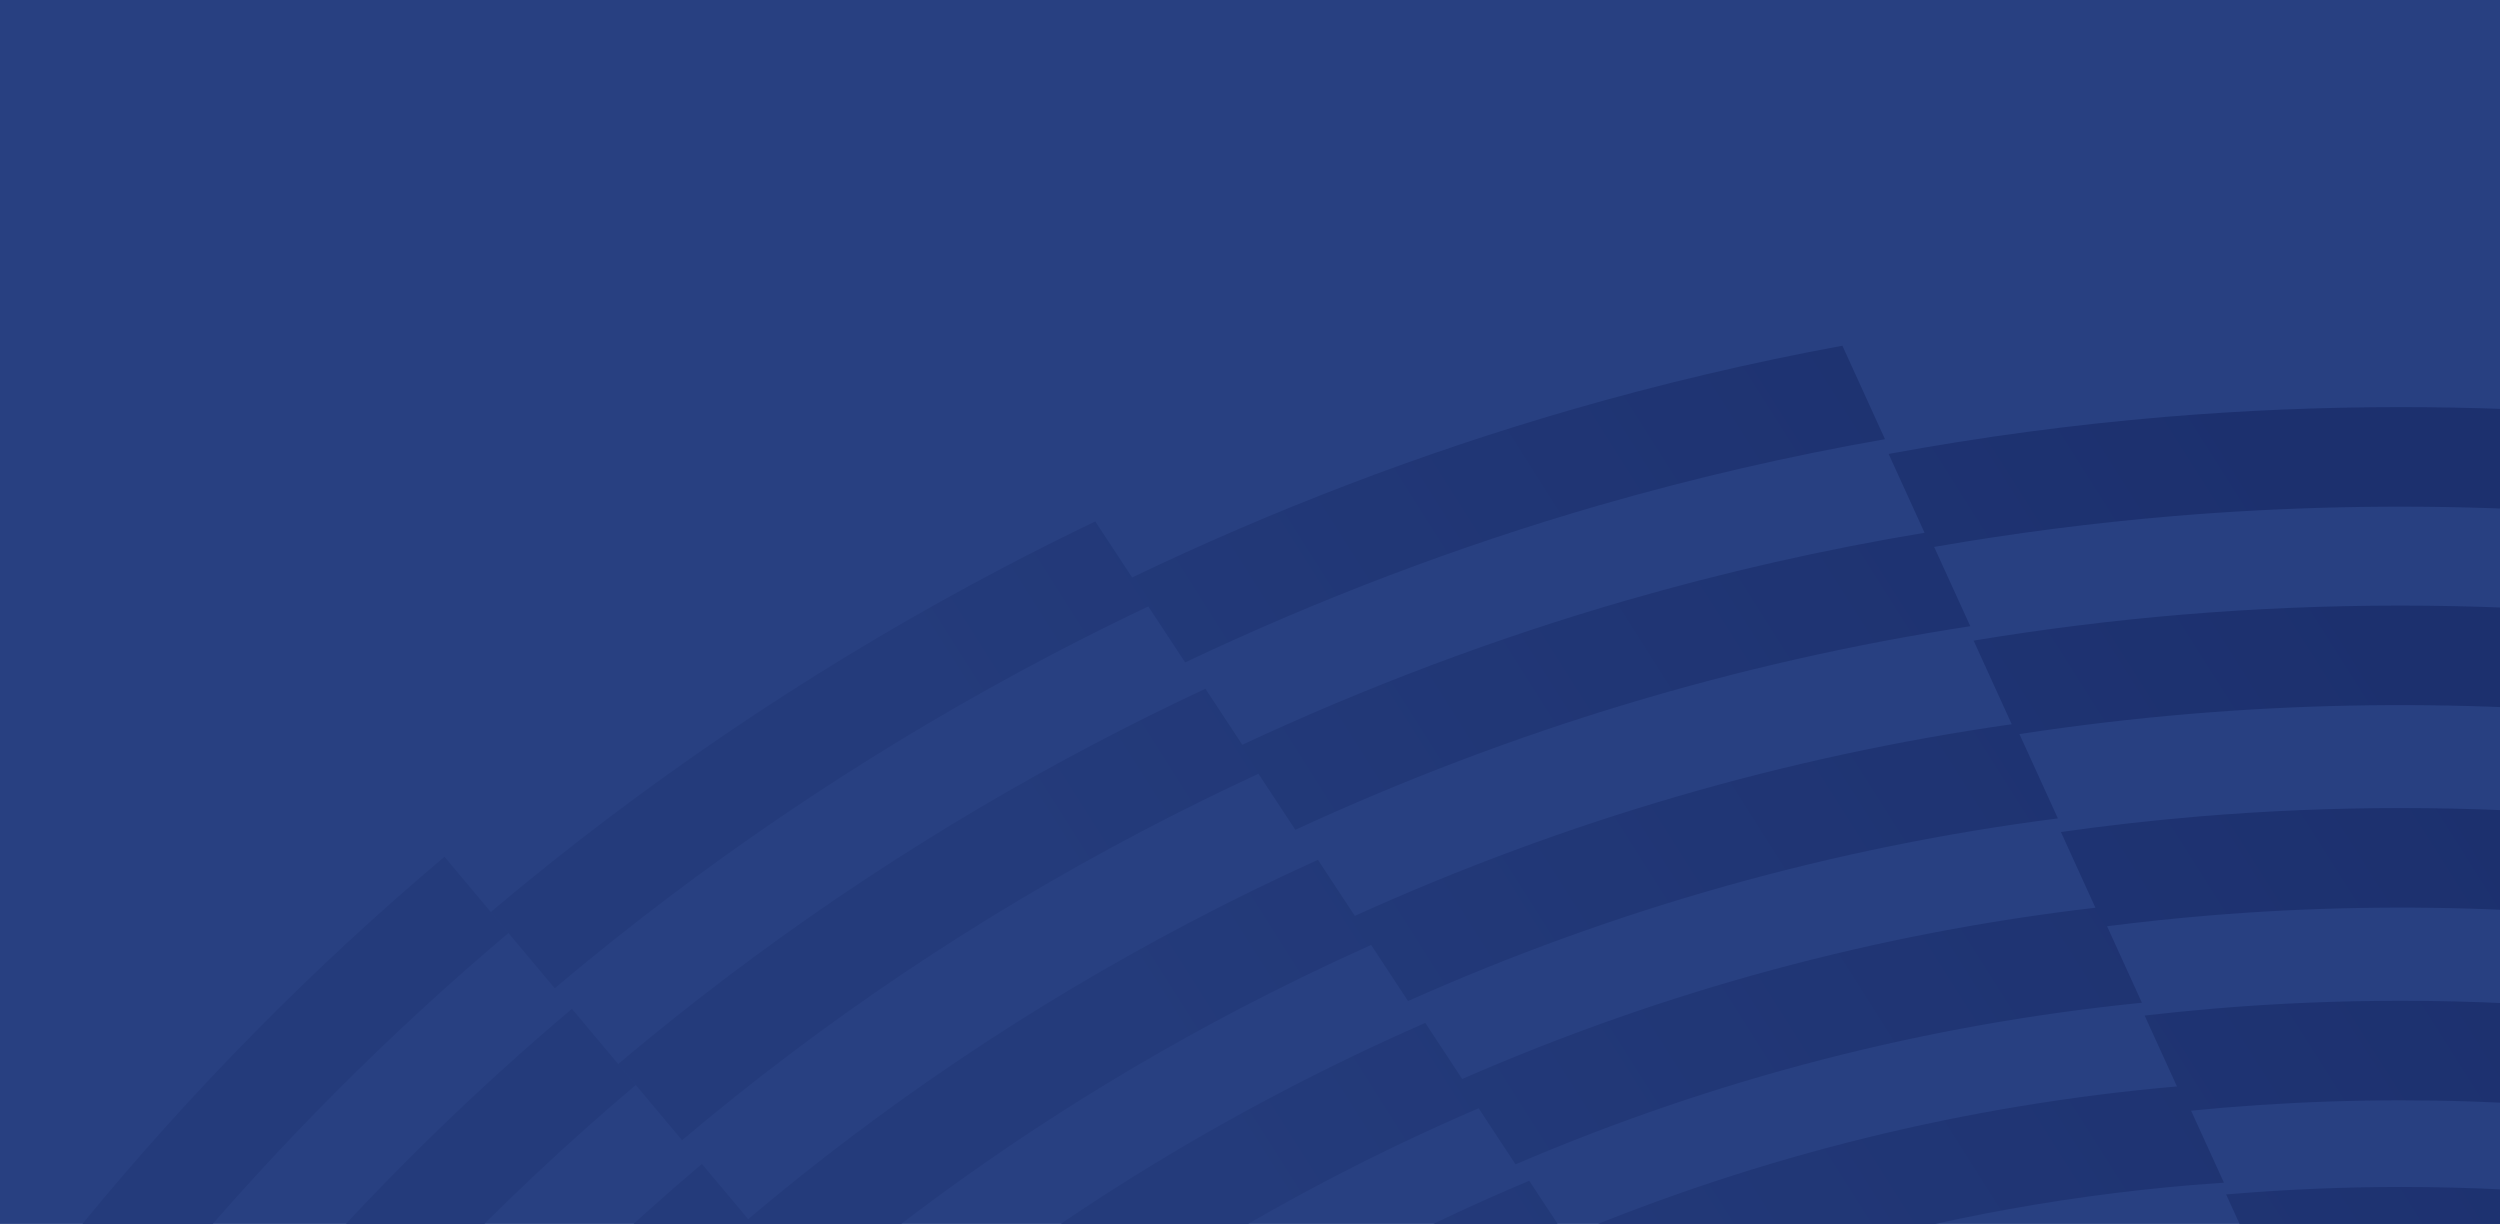
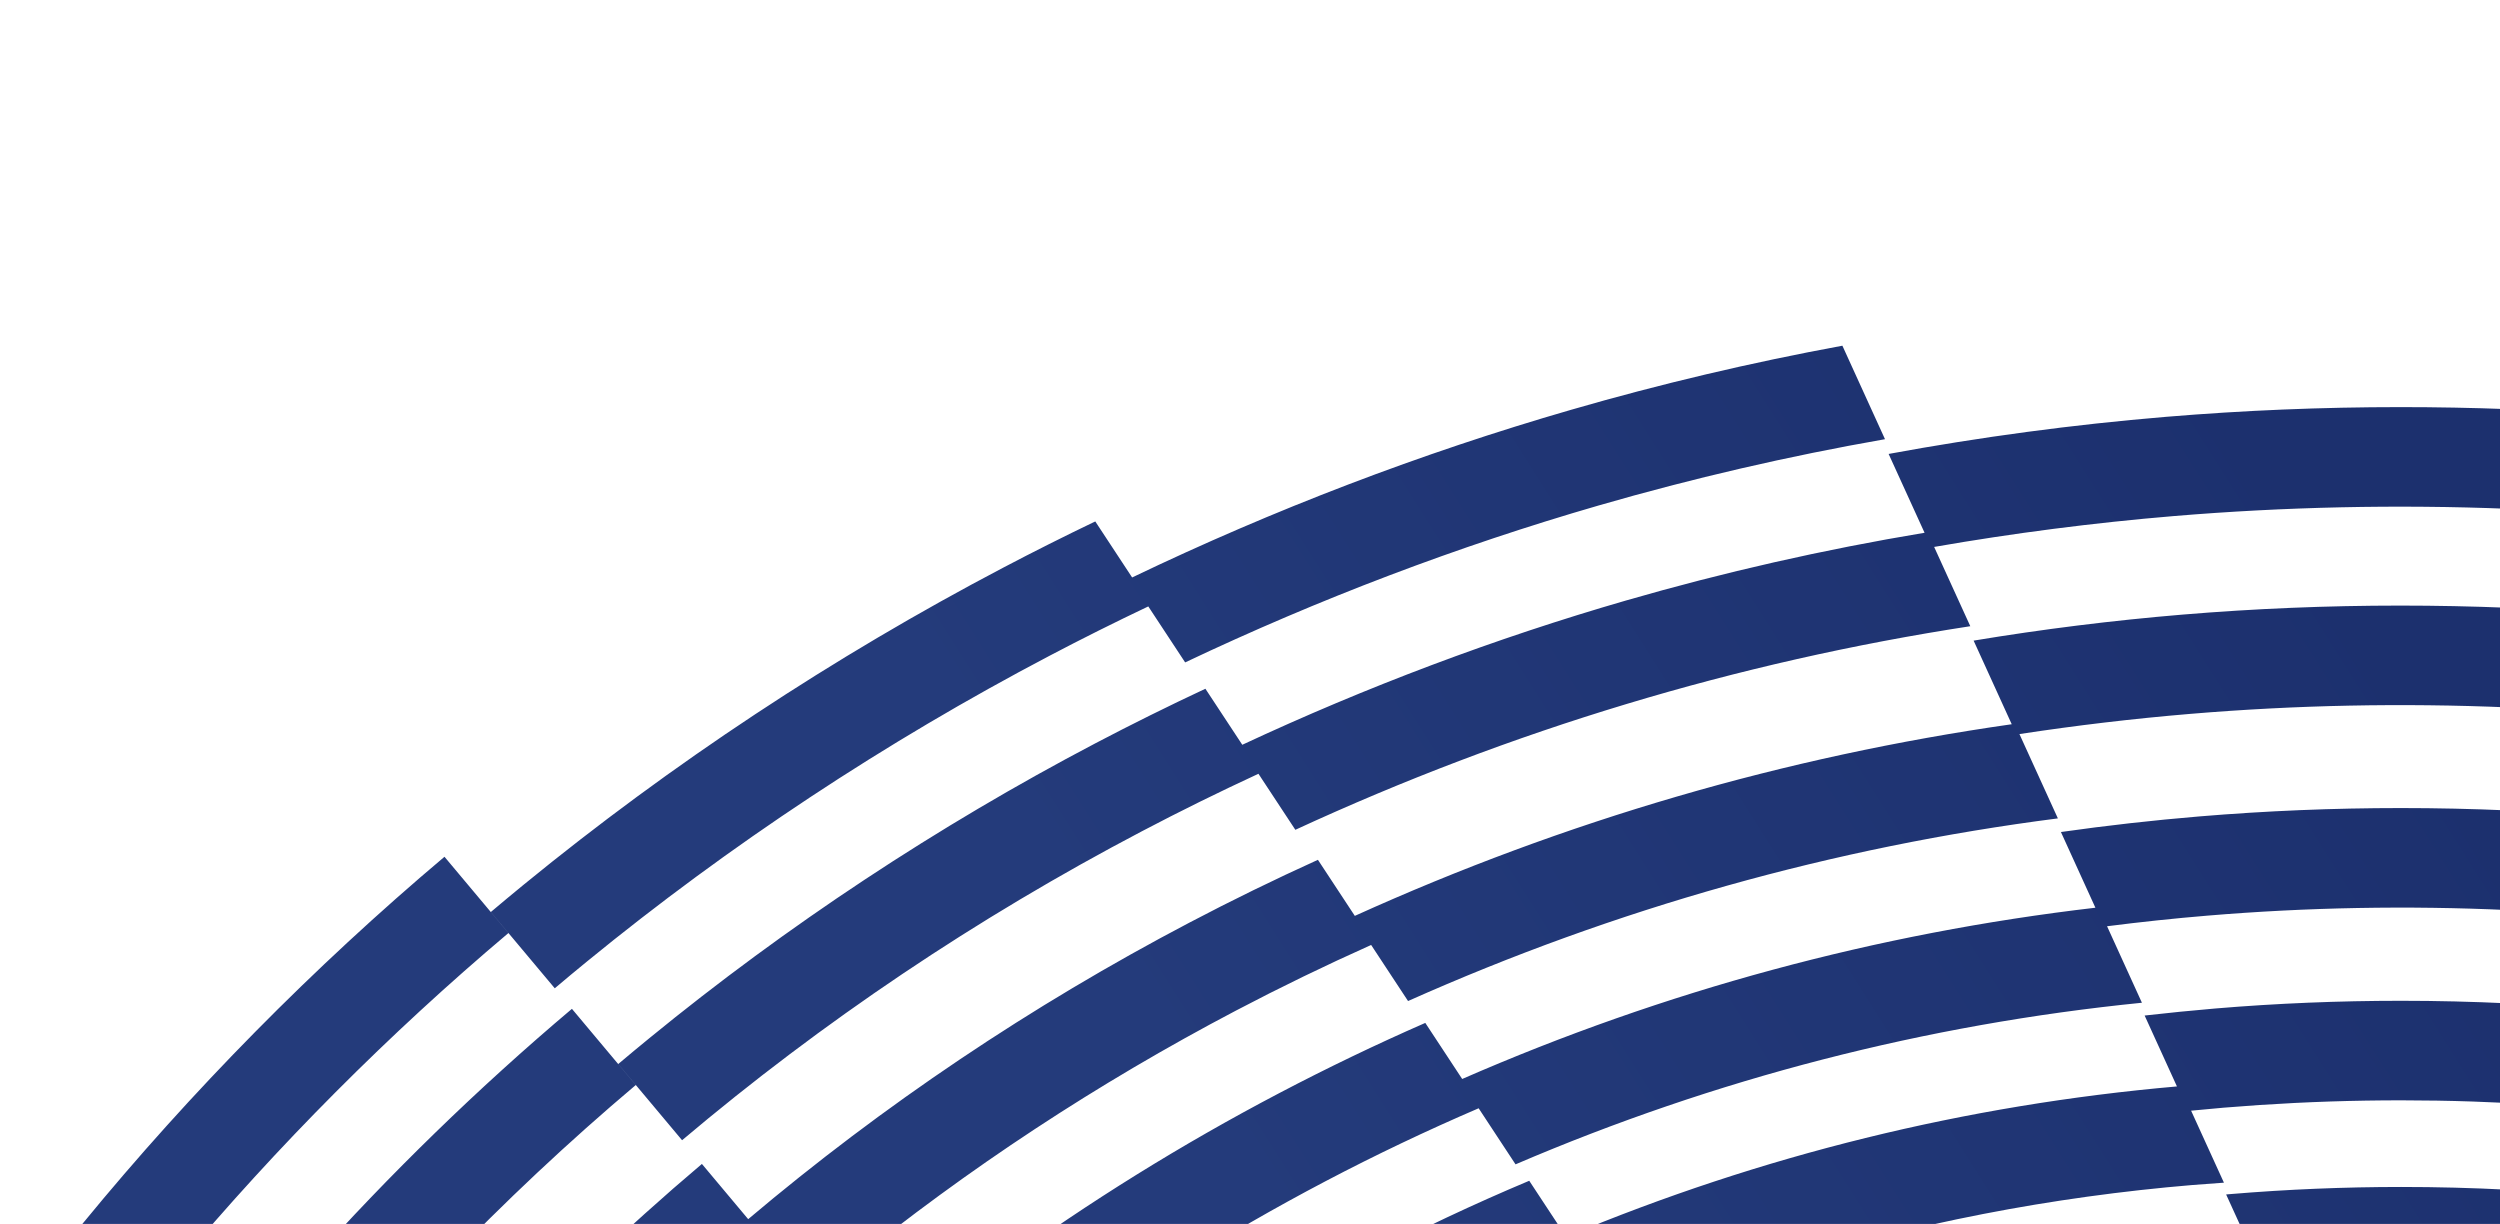
<svg xmlns="http://www.w3.org/2000/svg" width="3840" height="1880" viewBox="0 0 3840 1880" fill="none">
  <g clip-path="url(#clip0_919_17802)">
-     <rect width="3840" height="1880" fill="#284081" />
    <path d="M3426.57 1834.06C3513.38 1826.83 3600.7 1823.18 3688.15 1823.18C3743.1 1823.18 3798.05 1824.59 3852.94 1827.47V1943.94H3469.17L3419.34 1834.7C3421.77 1834.51 3424.14 1834.25 3426.57 1834.06ZM904.639 1943.94C960.87 1890.06 1018.7 1838.03 1078.13 1787.8L1176.32 1904.97C1161.1 1917.83 1146 1930.82 1131.03 1943.94H904.639ZM472.835 1943.94C598.538 1803.28 734.414 1671.2 878.476 1549.56L976.543 1666.6C873.358 1753.75 774.779 1846.22 681.061 1943.94H472.835ZM3402.77 1549.04C3497.45 1541.11 3592.64 1537.21 3687.95 1537.21C3742.97 1537.21 3797.98 1538.55 3852.94 1541.17V1694.24C3707.02 1686.95 3560.52 1689.31 3415.44 1701.41C3398.81 1702.82 3382.17 1704.35 3365.54 1706.02L3415.95 1816.59C3400.08 1817.68 3384.16 1818.83 3368.36 1820.11C3150.92 1838.29 2938.09 1879.69 2731.46 1943.94H2075.37C2082.73 1939.97 2090.15 1936.07 2097.57 1932.16C2180.09 1888.84 2263.9 1849.36 2348.91 1813.65L2405.66 1899.85C2705.23 1774.55 3019.65 1697.12 3343.79 1668.77L3294.15 1559.86C3330.23 1555.76 3366.44 1552.12 3402.77 1549.04ZM127.201 1879.11C294.421 1675.3 481.088 1486.08 682.724 1315.99L780.921 1433.16C597.196 1588.21 426.329 1759.7 271.967 1944H75C92.208 1922.18 109.609 1900.55 127.201 1879.11ZM3377.95 1254.04C3480.75 1245.47 3584.13 1241.18 3687.64 1241.18C3742.78 1241.18 3797.92 1242.4 3853 1244.83V1397.9C3698.77 1390.79 3543.96 1393.61 3390.68 1406.41C3339.06 1410.69 3287.62 1416.2 3236.45 1422.72L3289.99 1540.21C2957.53 1573.55 2635.12 1656.74 2327.87 1788.44L2271.19 1702.3C2191.74 1736.47 2113.24 1773.78 2035.9 1814.42C1958.82 1854.92 1883.72 1898.12 1810.73 1944H1537.89C1672.68 1846.16 1815.14 1757.66 1964.83 1679.08C2038.72 1640.3 2113.56 1604.33 2189.24 1571.18L2245.92 1657.32C2556.69 1521.59 2882.5 1433.48 3218.54 1394.25L3165.57 1277.98C3235.94 1267.99 3306.75 1259.99 3377.95 1254.04ZM3351.91 944.066C3463.03 934.788 3574.85 930.181 3686.74 930.181C3742.14 930.181 3797.54 931.333 3852.94 933.572V1086.58C3689.94 1079.66 3526.56 1082.93 3364.64 1096.49C3276.43 1103.85 3188.79 1114.29 3101.85 1127.53L3160.9 1257.05C2816.03 1301.33 2481.72 1395.34 2162.76 1537.59L2106.08 1451.46C2036.03 1482.81 1966.75 1516.41 1898.24 1552.37C1685.28 1664.23 1486.39 1795.09 1302.8 1944H1209.01L1149.2 1872.65C1356.34 1697.7 1582.86 1545.27 1827.17 1417.03C1892.16 1382.86 1957.92 1350.8 2024.32 1320.66L2081 1406.79C2403.61 1260.7 2741.5 1162.15 3090.02 1112.43L3031.48 983.997C3137.8 966.335 3244.76 953.025 3351.91 944.066ZM3326.45 640.298C3446.08 630.316 3566.41 625.325 3686.93 625.325C3742.27 625.325 3797.67 626.349 3853 628.461V781.528C3681.49 774.745 3509.6 778.457 3339.18 792.663C3215.98 802.965 3092.96 818.835 2970.84 840.08L3026.37 961.856C2668.32 1016.83 2321.15 1121.52 1989.65 1274.58L1932.97 1188.51C1872.71 1216.41 1812.9 1245.85 1753.73 1276.95C1499.31 1410.57 1263.39 1569.2 1047.68 1751.39L949.611 1634.35C965.54 1620.91 981.597 1607.53 997.782 1594.35C1208.82 1421.76 1439.25 1269.46 1682.72 1141.61C1738.31 1112.43 1794.6 1084.53 1851.48 1057.91L1908.15 1143.98C2099.17 1054.84 2296.71 980.478 2497.52 922.374C2647.98 878.86 2801.32 844.048 2956.13 818.323L2900.92 697.252C3041.72 671.271 3183.93 652.201 3326.45 640.298ZM2413.08 629.484C2550.1 589.809 2689.37 556.917 2829.91 531L2895.35 674.598C2747 700.579 2599.94 734.622 2455.55 776.409C2238.88 839.12 2025.92 920.005 1820.39 1017.46L1763.77 931.46C1712.72 955.713 1662.18 980.926 1612.16 1007.23C1359.47 1139.95 1120.35 1297.94 901.441 1476.99C884.872 1490.49 868.432 1504.19 852.12 1518.01L753.925 1400.84C770.749 1386.63 787.701 1372.55 804.718 1358.6C1031.62 1173.09 1279.38 1009.27 1541.15 871.82C1587.79 847.311 1634.87 823.699 1682.34 800.918L1738.95 886.986C1956.77 782.488 2182.91 696.099 2413.08 629.484Z" fill="url(#paint0_linear_919_17802)" />
  </g>
  <defs>
    <linearGradient id="paint0_linear_919_17802" x1="3626" y1="893" x2="1964" y2="1944" gradientUnits="userSpaceOnUse">
      <stop stop-color="#1C306E" />
      <stop offset="1" stop-color="#243B7B" />
    </linearGradient>
    <clipPath id="clip0_919_17802">
      <rect width="3840" height="1880" fill="white" />
    </clipPath>
  </defs>
</svg>